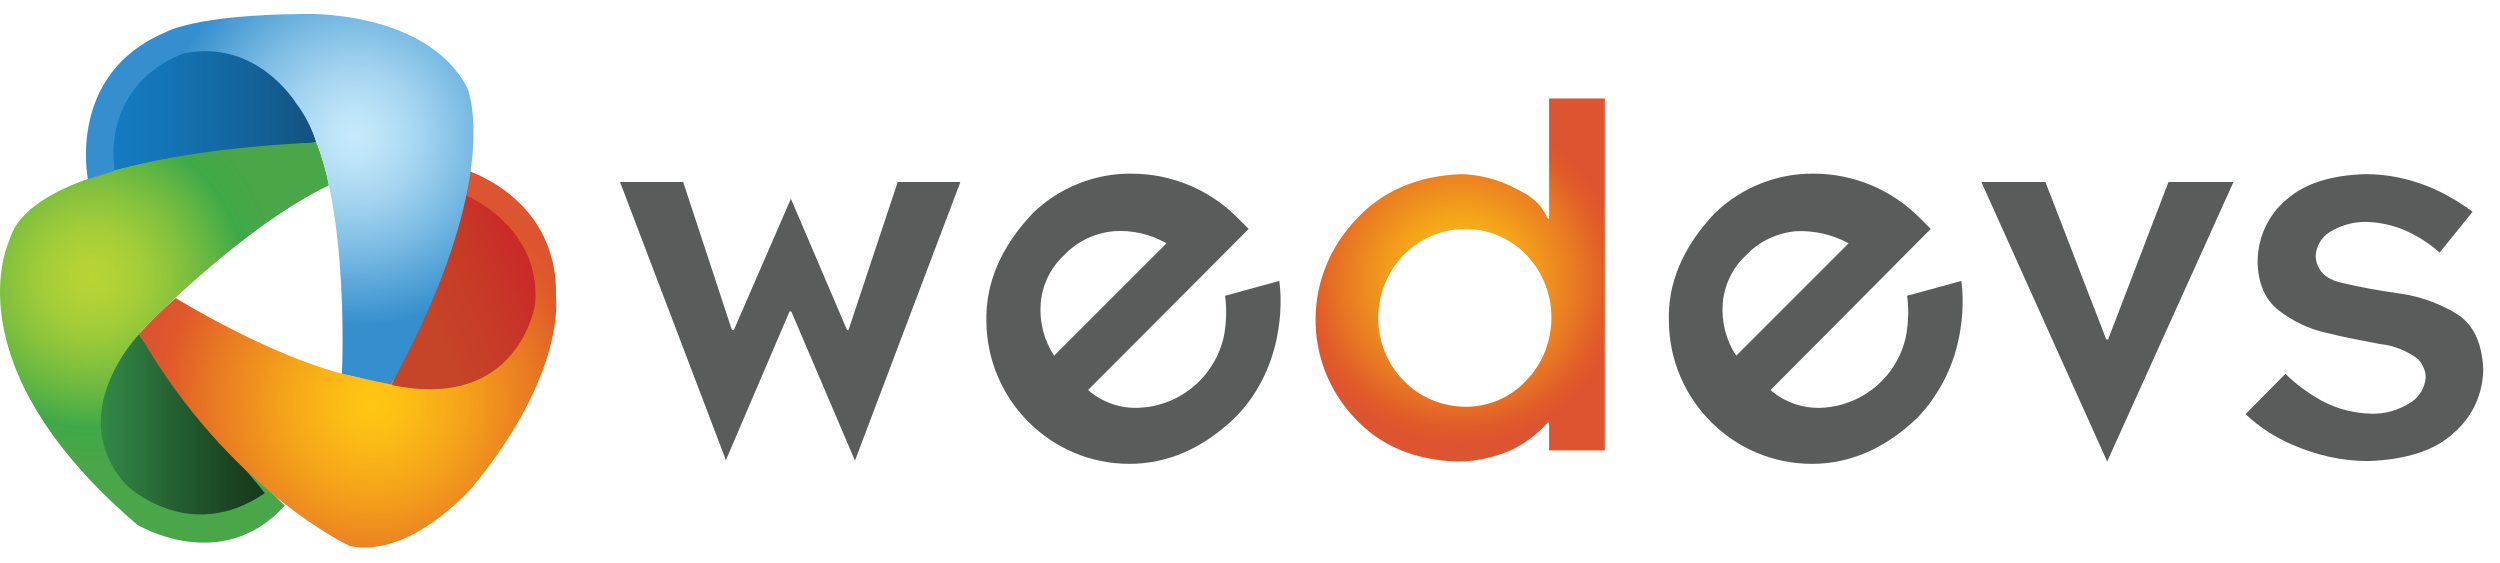
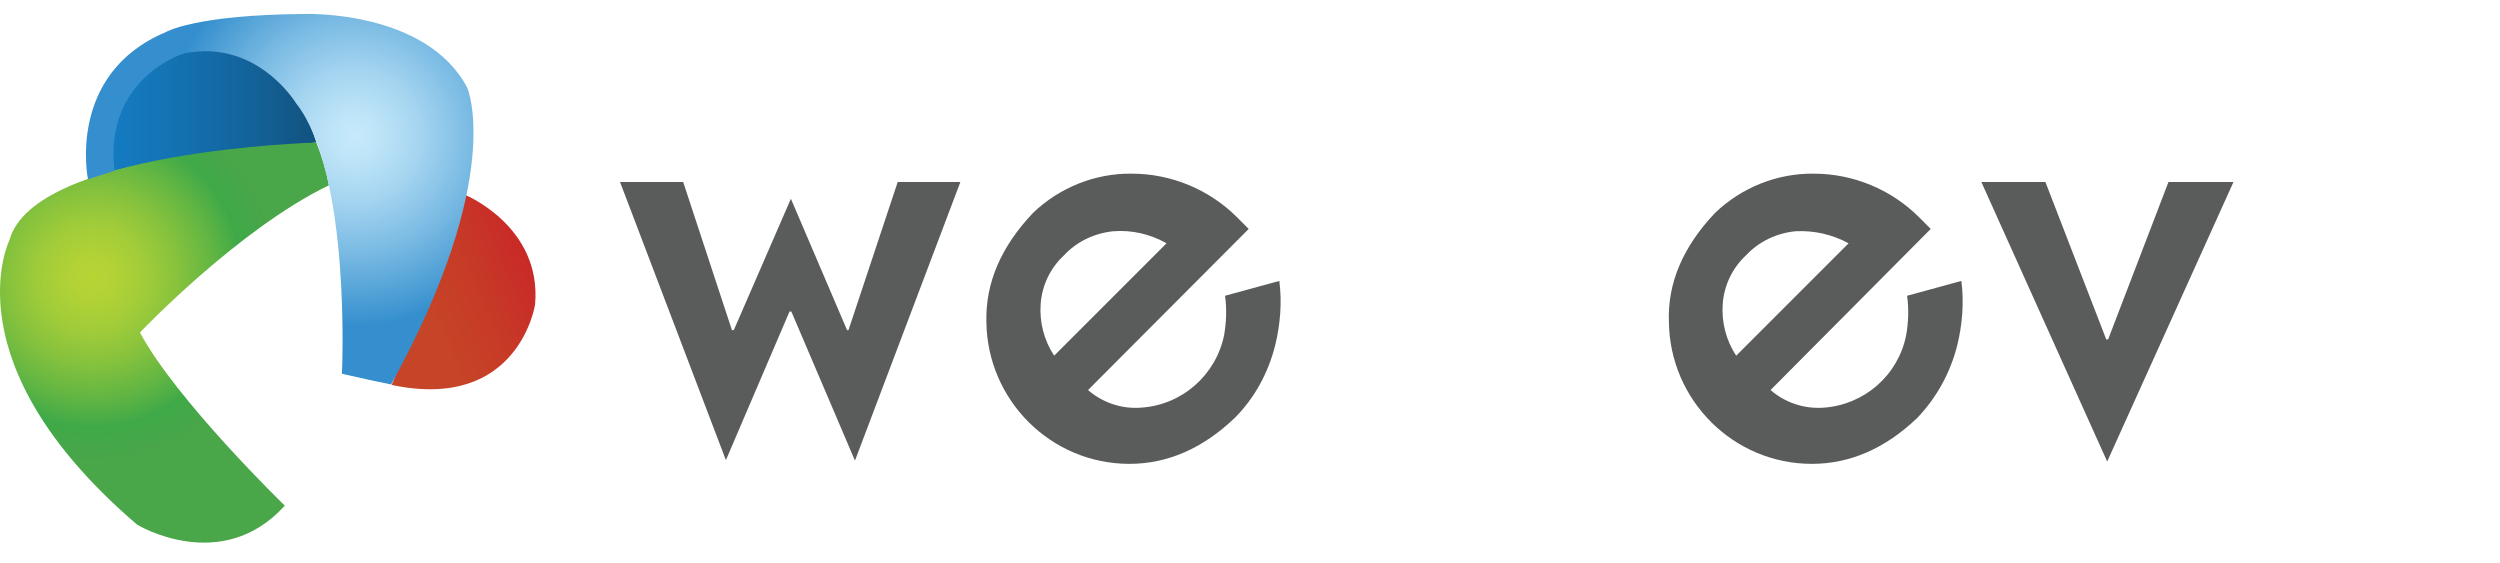
<svg xmlns="http://www.w3.org/2000/svg" width="142" height="32" viewBox="0 0 142 32" fill="none">
  <path d="M35.218 10.339H38.805L41.574 18.752H41.679L44.923 11.289L48.114 18.752H48.193L50.989 10.339H54.549L48.562 26.163L44.949 17.697H44.844L41.231 26.136L35.218 10.339Z" fill="#5A5B5B" />
  <path d="M58.663 12.106C60.166 10.655 62.197 9.838 64.28 9.864C66.522 9.864 68.684 10.761 70.266 12.343L70.926 13.003L61.801 22.154C62.619 22.866 63.7 23.235 64.781 23.156C67.102 23.024 69.053 21.336 69.528 19.042C69.66 18.303 69.686 17.539 69.581 16.8L72.666 15.956C72.825 17.196 72.719 18.435 72.429 19.622C72.033 21.178 71.269 22.602 70.135 23.736C68.315 25.477 66.311 26.347 64.148 26.347C59.691 26.347 56.078 22.734 56.026 18.277C55.973 16.088 56.843 14.031 58.663 12.106ZM59.876 20.202L66.258 13.82C65.335 13.293 64.28 13.055 63.252 13.134C62.17 13.24 61.168 13.715 60.43 14.506C59.665 15.218 59.19 16.194 59.111 17.249C59.032 18.277 59.296 19.332 59.876 20.202Z" fill="#5A5B5B" />
-   <path d="M91.153 5.592V25.582H87.989V24H87.91C87.329 24.659 86.617 25.186 85.853 25.556C84.903 25.978 83.848 26.215 82.793 26.215C80.341 26.136 78.389 25.318 76.939 23.736C75.488 22.206 74.697 20.176 74.724 18.066C74.75 15.983 75.567 14.005 76.992 12.502C78.468 10.866 80.473 9.996 82.978 9.891C84.033 9.917 85.061 10.181 85.984 10.655C86.802 11.077 87.435 11.367 87.91 12.422H87.989V5.592H91.153ZM88.121 18.04C88.121 16.721 87.62 15.455 86.723 14.506C85.826 13.556 84.56 13.003 83.242 13.003C81.897 13.003 80.605 13.556 79.681 14.532C78.785 15.482 78.284 16.747 78.284 18.04C78.284 19.385 78.785 20.677 79.734 21.626C80.657 22.576 81.923 23.103 83.268 23.103C84.587 23.103 85.853 22.549 86.723 21.573C87.62 20.651 88.121 19.358 88.121 18.04Z" fill="url(#paint0_radial_8650_4577)" />
  <path d="M97.403 12.106C98.907 10.655 100.937 9.838 103.021 9.864C105.262 9.864 107.425 10.761 109.007 12.343L109.666 13.003L100.568 22.154C101.386 22.866 102.467 23.235 103.575 23.156C105.895 22.998 107.82 21.31 108.269 19.042C108.401 18.303 108.427 17.539 108.322 16.8L111.407 15.956C111.565 17.196 111.46 18.435 111.17 19.622C110.774 21.178 110.009 22.576 108.902 23.736C107.082 25.477 105.078 26.347 102.915 26.347C98.458 26.347 94.845 22.734 94.793 18.277C94.713 16.088 95.584 14.031 97.403 12.106ZM98.617 20.202L104.999 13.82C104.076 13.319 103.047 13.082 101.992 13.134C100.911 13.24 99.909 13.715 99.17 14.506C98.406 15.218 97.931 16.194 97.852 17.249C97.773 18.277 98.036 19.332 98.617 20.202Z" fill="#5A5B5B" />
  <path d="M112.541 10.339H116.18L119.635 19.279H119.741L123.169 10.339H126.861L119.688 26.215L112.541 10.339Z" fill="#5A5B5B" />
-   <path d="M134.377 9.891C135.564 9.891 136.75 10.128 137.884 10.576C138.807 10.945 139.651 11.447 140.443 12.027L138.57 14.348C138.043 13.873 137.436 13.477 136.777 13.161C136.038 12.818 135.247 12.633 134.456 12.607C133.691 12.581 132.953 12.792 132.32 13.187C131.845 13.477 131.555 14.005 131.529 14.559C131.582 15.323 132.056 15.851 133.006 16.062C134.087 16.325 135.168 16.51 136.276 16.668C137.436 16.826 138.544 17.222 139.546 17.829C140.495 18.435 140.996 19.49 141.049 21.02C141.023 22.365 140.443 23.657 139.414 24.553C138.333 25.582 136.698 26.109 134.509 26.189C133.006 26.189 131.529 25.846 130.157 25.239C129.182 24.817 128.311 24.237 127.547 23.525L129.815 21.231C130.421 21.837 131.107 22.338 131.872 22.76C132.742 23.235 133.718 23.472 134.693 23.499C135.485 23.525 136.276 23.288 136.961 22.839C137.436 22.523 137.726 22.022 137.779 21.468C137.779 21.283 137.753 21.099 137.674 20.914C137.594 20.73 137.489 20.545 137.331 20.387C136.698 19.912 135.959 19.622 135.195 19.543C134.219 19.358 133.217 19.174 132.162 18.91C131.16 18.699 130.237 18.251 129.419 17.618C128.654 17.011 128.259 16.114 128.232 14.875C128.232 13.504 128.839 12.185 129.894 11.315C130.922 10.418 132.425 9.943 134.377 9.891Z" fill="#5A5B5B" />
  <path d="M6.473 9.706C6.473 9.706 5.418 3.588 11.272 2.85C11.272 2.85 16.151 2.19 17.971 8.098C17.971 8.098 10.666 8.625 6.473 9.706Z" fill="url(#paint1_linear_8650_4577)" />
  <path d="M17.971 8.098C17.971 8.098 1.937 8.52 0.539 13.636C0.539 13.636 -2.942 20.624 7.791 29.802C7.791 29.802 12.565 32.703 16.177 28.721C16.177 28.721 10.006 22.734 7.949 18.884C7.949 18.884 13.54 13.003 18.683 10.524C18.525 9.706 18.287 8.889 17.971 8.098Z" fill="url(#paint2_radial_8650_4577)" />
-   <path d="M7.897 18.989C7.897 18.989 3.545 23.499 7.158 27.534C7.158 27.534 10.692 30.989 15.043 28.009C15.07 28.009 9.927 21.943 7.897 18.989Z" fill="url(#paint3_linear_8650_4577)" />
-   <path d="M9.98 16.932C9.98 16.932 17.733 21.732 22.27 21.627C24.379 17.934 25.83 13.899 26.595 9.706C26.595 9.706 31.763 11.315 31.579 16.906C31.579 16.906 32.159 21.178 26.858 27.639C26.858 27.639 23.377 31.727 19.87 31.015C19.87 31.015 13.039 27.877 7.897 18.963C8.556 18.251 9.242 17.565 9.98 16.932Z" fill="url(#paint4_radial_8650_4577)" />
  <path d="M26.436 11.077C26.436 11.077 30.788 12.871 30.392 17.301C30.392 17.301 29.469 23.393 22.243 21.864C22.217 21.837 25.54 14.453 26.436 11.077Z" fill="url(#paint5_linear_8650_4577)" />
  <path d="M4.996 10.181C4.996 10.181 3.756 4.194 9.426 1.821C9.426 1.821 11.035 0.845 17.259 0.793C17.259 0.793 24.194 0.529 26.541 4.986C26.541 4.986 28.73 9.996 22.216 21.837L21.452 21.679C21.452 21.679 20.924 21.574 19.421 21.231C19.421 21.231 19.975 9.865 16.81 5.856C16.81 5.856 14.595 2.19 10.455 3.034C10.455 3.034 5.892 4.405 6.499 9.706C6.472 9.706 6.288 9.785 4.996 10.181Z" fill="url(#paint6_radial_8650_4577)" />
  <defs>
    <radialGradient id="paint0_radial_8650_4577" cx="0" cy="0" r="1" gradientUnits="userSpaceOnUse" gradientTransform="translate(82.95 15.908) scale(9.318 9.318)">
      <stop stop-color="#FFC713" />
      <stop offset="0.15" stop-color="#FCBD15" />
      <stop offset="0.39" stop-color="#F5A41A" />
      <stop offset="0.7" stop-color="#E97A23" />
      <stop offset="0.9" stop-color="#E05B29" />
      <stop offset="1" stop-color="#DD5430" />
    </radialGradient>
    <linearGradient id="paint1_linear_8650_4577" x1="6.403" y1="6.269" x2="17.992" y2="6.269" gradientUnits="userSpaceOnUse">
      <stop stop-color="#147BC1" />
      <stop offset="0.23" stop-color="#1475B7" />
      <stop offset="0.62" stop-color="#13659E" />
      <stop offset="1" stop-color="#12527E" />
    </linearGradient>
    <radialGradient id="paint2_radial_8650_4577" cx="0" cy="0" r="1" gradientUnits="userSpaceOnUse" gradientTransform="translate(5.265 15.755) scale(10.407 10.407)">
      <stop stop-color="#B8D435" />
      <stop offset="0.12" stop-color="#B2D236" />
      <stop offset="0.29" stop-color="#A1CC39" />
      <stop offset="0.47" stop-color="#86C23D" />
      <stop offset="0.67" stop-color="#60B543" />
      <stop offset="0.82" stop-color="#3FA948" />
      <stop offset="1" stop-color="#49A649" />
    </radialGradient>
    <linearGradient id="paint3_linear_8650_4577" x1="5.738" y1="24.091" x2="15.073" y2="24.091" gradientUnits="userSpaceOnUse">
      <stop stop-color="#338A47" />
      <stop offset="0.42" stop-color="#256232" />
      <stop offset="0.79" stop-color="#1A4422" />
      <stop offset="1" stop-color="#16391C" />
    </linearGradient>
    <radialGradient id="paint4_radial_8650_4577" cx="0" cy="0" r="1" gradientUnits="userSpaceOnUse" gradientTransform="translate(21.188 22.919) rotate(-49.97) scale(12.916 12.916)">
      <stop stop-color="#FFC713" />
      <stop offset="0.15" stop-color="#FCBD15" />
      <stop offset="0.39" stop-color="#F5A41A" />
      <stop offset="0.7" stop-color="#E97A23" />
      <stop offset="0.9" stop-color="#E05B29" />
      <stop offset="1" stop-color="#DD5430" />
    </radialGradient>
    <linearGradient id="paint5_linear_8650_4577" x1="31.838" y1="14.137" x2="24.31" y2="17.372" gradientUnits="userSpaceOnUse">
      <stop stop-color="#CA2027" />
      <stop offset="0.6" stop-color="#C73927" />
      <stop offset="1" stop-color="#C64427" />
    </linearGradient>
    <radialGradient id="paint6_radial_8650_4577" cx="0" cy="0" r="1" gradientUnits="userSpaceOnUse" gradientTransform="translate(20.156 7.731) scale(10.75 10.75)">
      <stop stop-color="#C7EAFB" />
      <stop offset="0.13" stop-color="#BDE4F8" />
      <stop offset="0.35" stop-color="#A4D4F0" />
      <stop offset="0.62" stop-color="#79BAE3" />
      <stop offset="0.94" stop-color="#4096D1" />
      <stop offset="1" stop-color="#358FCE" />
    </radialGradient>
  </defs>
</svg>